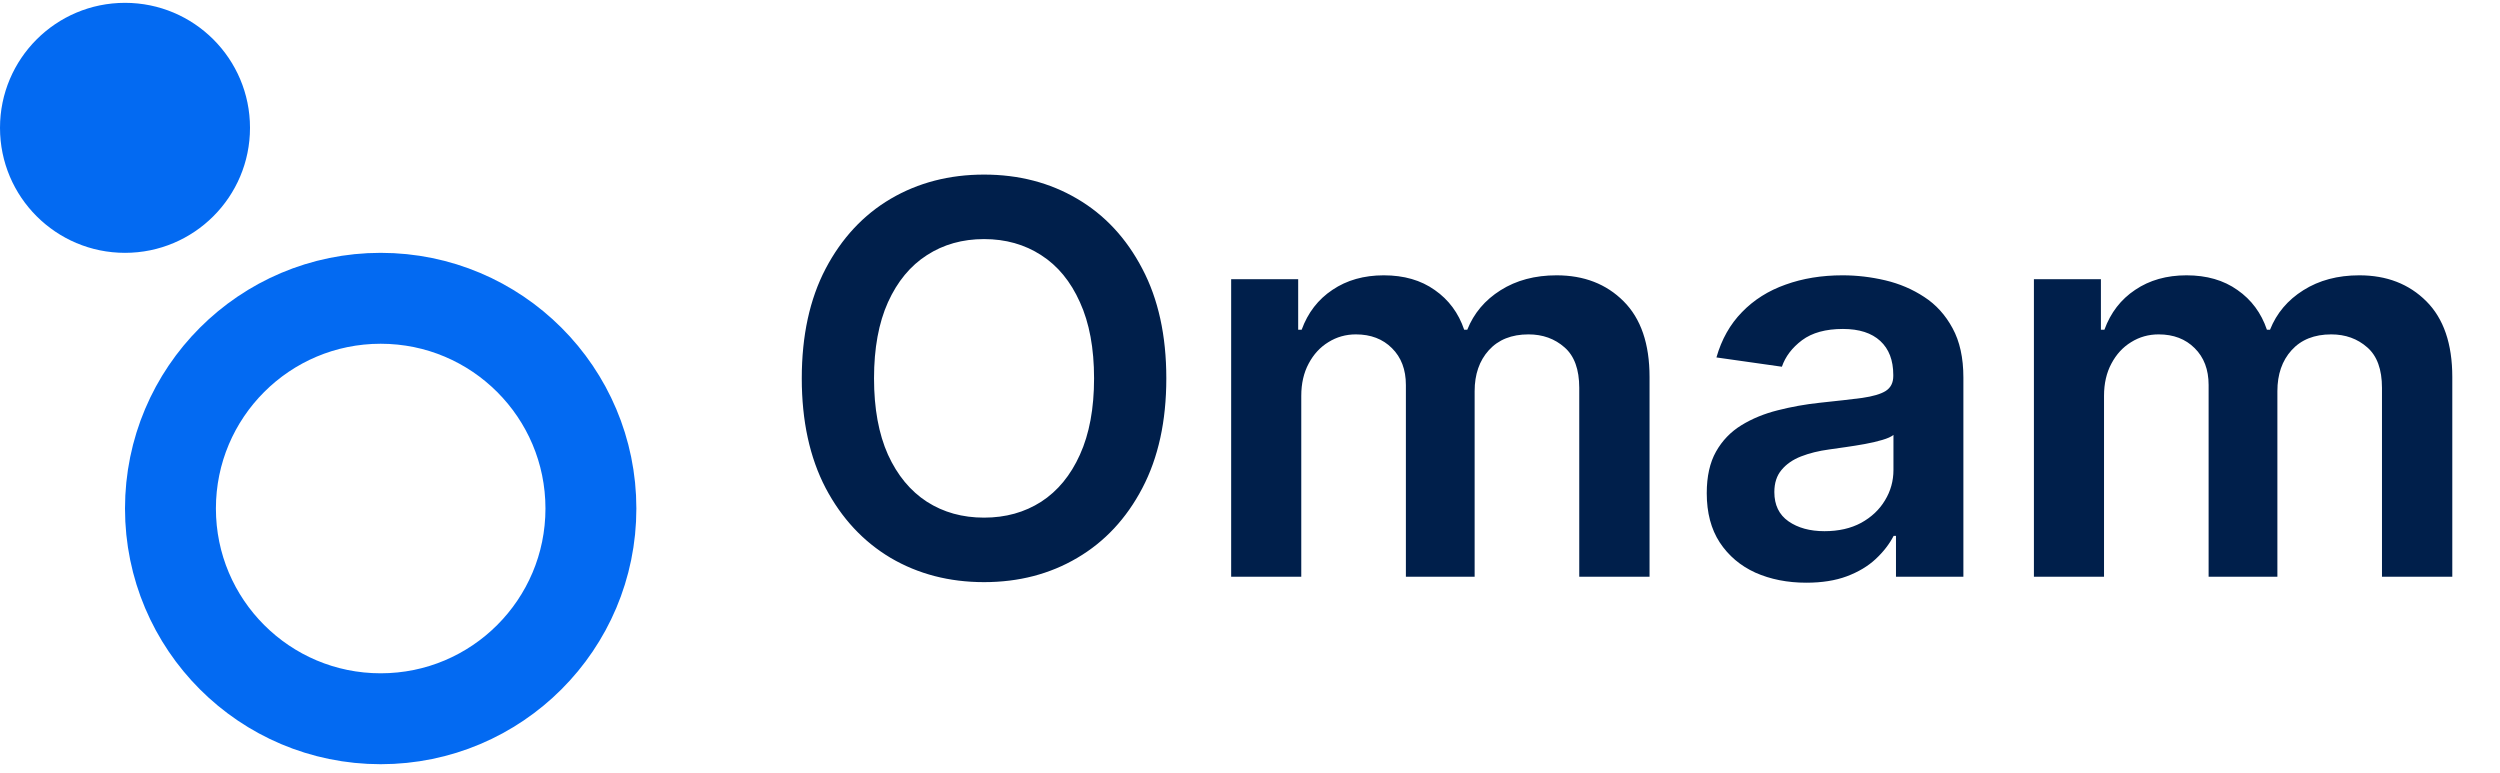
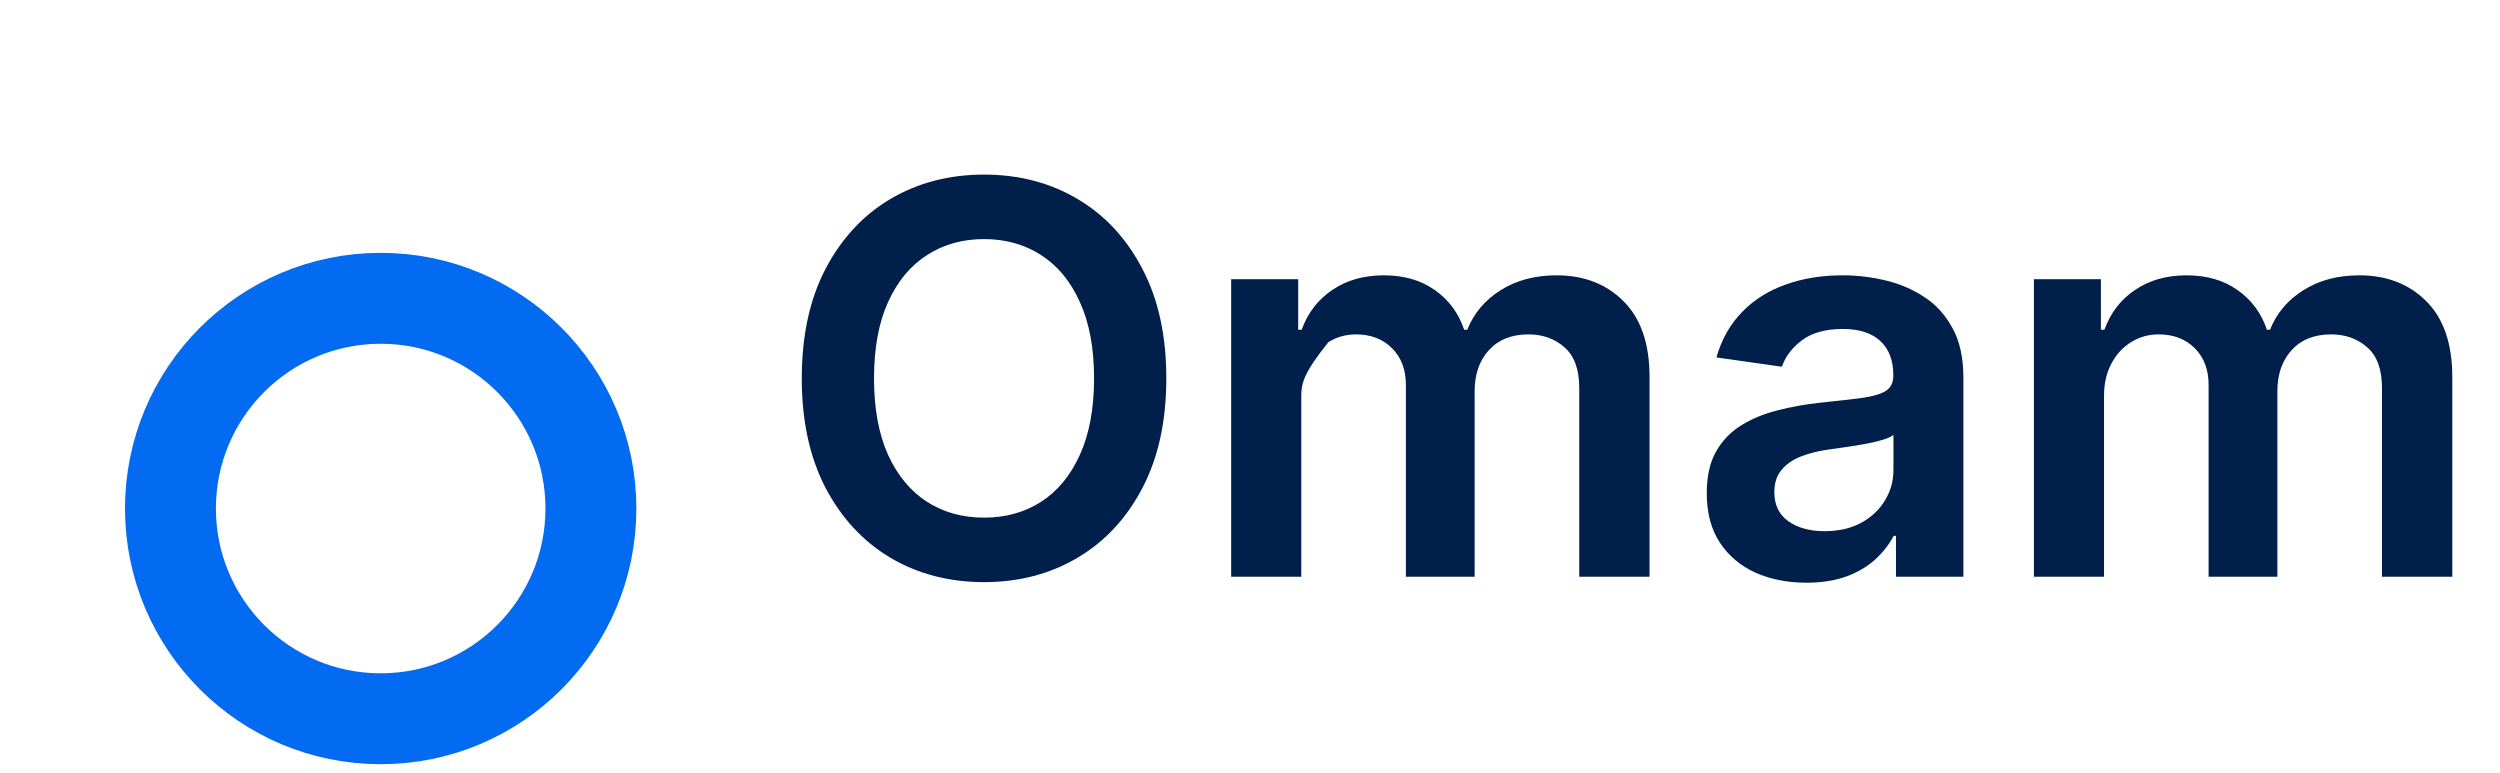
<svg xmlns="http://www.w3.org/2000/svg" width="110" height="34" viewBox="0 0 110 34" fill="none">
  <circle cx="16.75" cy="22.375" r="9.25" stroke="#036AF2" stroke-width="4" />
-   <circle cx="5.5" cy="5.625" r="5.5" fill="#036AF2" />
-   <path d="M51.318 16.648C51.318 18.528 50.966 20.139 50.261 21.48C49.562 22.815 48.608 23.838 47.398 24.548C46.193 25.259 44.827 25.614 43.298 25.614C41.77 25.614 40.401 25.259 39.19 24.548C37.986 23.832 37.031 22.807 36.327 21.472C35.628 20.131 35.278 18.523 35.278 16.648C35.278 14.767 35.628 13.159 36.327 11.824C37.031 10.483 37.986 9.457 39.19 8.747C40.401 8.037 41.77 7.682 43.298 7.682C44.827 7.682 46.193 8.037 47.398 8.747C48.608 9.457 49.562 10.483 50.261 11.824C50.966 13.159 51.318 14.767 51.318 16.648ZM48.139 16.648C48.139 15.324 47.932 14.207 47.517 13.298C47.108 12.383 46.54 11.693 45.812 11.227C45.085 10.756 44.247 10.52 43.298 10.52C42.349 10.52 41.511 10.756 40.784 11.227C40.057 11.693 39.486 12.383 39.071 13.298C38.662 14.207 38.457 15.324 38.457 16.648C38.457 17.972 38.662 19.091 39.071 20.006C39.486 20.915 40.057 21.605 40.784 22.077C41.511 22.543 42.349 22.776 43.298 22.776C44.247 22.776 45.085 22.543 45.812 22.077C46.54 21.605 47.108 20.915 47.517 20.006C47.932 19.091 48.139 17.972 48.139 16.648ZM54.171 25.375V12.284H57.12V14.508H57.273C57.546 13.758 57.998 13.173 58.629 12.753C59.259 12.327 60.012 12.114 60.887 12.114C61.773 12.114 62.521 12.329 63.129 12.761C63.742 13.188 64.174 13.77 64.424 14.508H64.56C64.85 13.781 65.339 13.202 66.026 12.77C66.719 12.332 67.54 12.114 68.489 12.114C69.694 12.114 70.677 12.494 71.438 13.256C72.2 14.017 72.58 15.128 72.58 16.588V25.375H69.487V17.065C69.487 16.253 69.271 15.659 68.839 15.284C68.407 14.903 67.879 14.713 67.254 14.713C66.509 14.713 65.927 14.946 65.506 15.412C65.092 15.872 64.884 16.472 64.884 17.21V25.375H61.859V16.938C61.859 16.261 61.654 15.722 61.245 15.318C60.842 14.915 60.313 14.713 59.66 14.713C59.217 14.713 58.813 14.827 58.45 15.054C58.086 15.276 57.796 15.591 57.58 16C57.364 16.403 57.256 16.875 57.256 17.415V25.375H54.171ZM79.477 25.639C78.648 25.639 77.901 25.491 77.236 25.196C76.577 24.895 76.054 24.452 75.668 23.866C75.287 23.281 75.097 22.56 75.097 21.702C75.097 20.963 75.233 20.352 75.506 19.869C75.778 19.386 76.151 19 76.622 18.71C77.094 18.421 77.625 18.202 78.216 18.054C78.812 17.901 79.429 17.79 80.065 17.722C80.832 17.642 81.454 17.571 81.932 17.509C82.409 17.44 82.756 17.338 82.972 17.202C83.193 17.06 83.304 16.841 83.304 16.546V16.494C83.304 15.852 83.114 15.355 82.733 15.003C82.352 14.651 81.804 14.474 81.088 14.474C80.332 14.474 79.733 14.639 79.29 14.969C78.852 15.298 78.557 15.688 78.403 16.136L75.523 15.727C75.75 14.932 76.125 14.267 76.648 13.733C77.171 13.193 77.81 12.79 78.565 12.523C79.321 12.25 80.156 12.114 81.071 12.114C81.702 12.114 82.329 12.188 82.954 12.335C83.579 12.483 84.151 12.727 84.668 13.068C85.185 13.403 85.599 13.861 85.912 14.44C86.23 15.02 86.389 15.744 86.389 16.614V25.375H83.423V23.577H83.321C83.133 23.94 82.869 24.281 82.528 24.599C82.193 24.912 81.77 25.165 81.258 25.358C80.753 25.546 80.159 25.639 79.477 25.639ZM80.278 23.372C80.898 23.372 81.435 23.25 81.889 23.006C82.344 22.756 82.693 22.426 82.938 22.017C83.188 21.608 83.312 21.162 83.312 20.679V19.136C83.216 19.216 83.051 19.29 82.818 19.358C82.591 19.426 82.335 19.486 82.051 19.537C81.767 19.588 81.486 19.634 81.207 19.673C80.929 19.713 80.688 19.747 80.483 19.776C80.023 19.838 79.611 19.94 79.247 20.082C78.883 20.224 78.597 20.423 78.386 20.679C78.176 20.929 78.071 21.253 78.071 21.651C78.071 22.219 78.278 22.648 78.693 22.938C79.108 23.227 79.636 23.372 80.278 23.372ZM89.492 25.375V12.284H92.44V14.508H92.594C92.867 13.758 93.318 13.173 93.949 12.753C94.579 12.327 95.332 12.114 96.207 12.114C97.094 12.114 97.841 12.329 98.449 12.761C99.062 13.188 99.494 13.77 99.744 14.508H99.881C100.17 13.781 100.659 13.202 101.347 12.77C102.04 12.332 102.861 12.114 103.81 12.114C105.014 12.114 105.997 12.494 106.759 13.256C107.52 14.017 107.901 15.128 107.901 16.588V25.375H104.807V17.065C104.807 16.253 104.591 15.659 104.159 15.284C103.727 14.903 103.199 14.713 102.574 14.713C101.83 14.713 101.247 14.946 100.827 15.412C100.412 15.872 100.205 16.472 100.205 17.21V25.375H97.179V16.938C97.179 16.261 96.974 15.722 96.565 15.318C96.162 14.915 95.633 14.713 94.98 14.713C94.537 14.713 94.133 14.827 93.77 15.054C93.406 15.276 93.117 15.591 92.901 16C92.685 16.403 92.577 16.875 92.577 17.415V25.375H89.492Z" fill="#001F4B" />
+   <path d="M51.318 16.648C51.318 18.528 50.966 20.139 50.261 21.48C49.562 22.815 48.608 23.838 47.398 24.548C46.193 25.259 44.827 25.614 43.298 25.614C41.77 25.614 40.401 25.259 39.19 24.548C37.986 23.832 37.031 22.807 36.327 21.472C35.628 20.131 35.278 18.523 35.278 16.648C35.278 14.767 35.628 13.159 36.327 11.824C37.031 10.483 37.986 9.457 39.19 8.747C40.401 8.037 41.77 7.682 43.298 7.682C44.827 7.682 46.193 8.037 47.398 8.747C48.608 9.457 49.562 10.483 50.261 11.824C50.966 13.159 51.318 14.767 51.318 16.648ZM48.139 16.648C48.139 15.324 47.932 14.207 47.517 13.298C47.108 12.383 46.54 11.693 45.812 11.227C45.085 10.756 44.247 10.52 43.298 10.52C42.349 10.52 41.511 10.756 40.784 11.227C40.057 11.693 39.486 12.383 39.071 13.298C38.662 14.207 38.457 15.324 38.457 16.648C38.457 17.972 38.662 19.091 39.071 20.006C39.486 20.915 40.057 21.605 40.784 22.077C41.511 22.543 42.349 22.776 43.298 22.776C44.247 22.776 45.085 22.543 45.812 22.077C46.54 21.605 47.108 20.915 47.517 20.006C47.932 19.091 48.139 17.972 48.139 16.648ZM54.171 25.375V12.284H57.12V14.508H57.273C57.546 13.758 57.998 13.173 58.629 12.753C59.259 12.327 60.012 12.114 60.887 12.114C61.773 12.114 62.521 12.329 63.129 12.761C63.742 13.188 64.174 13.77 64.424 14.508H64.56C64.85 13.781 65.339 13.202 66.026 12.77C66.719 12.332 67.54 12.114 68.489 12.114C69.694 12.114 70.677 12.494 71.438 13.256C72.2 14.017 72.58 15.128 72.58 16.588V25.375H69.487V17.065C69.487 16.253 69.271 15.659 68.839 15.284C68.407 14.903 67.879 14.713 67.254 14.713C66.509 14.713 65.927 14.946 65.506 15.412C65.092 15.872 64.884 16.472 64.884 17.21V25.375H61.859V16.938C61.859 16.261 61.654 15.722 61.245 15.318C60.842 14.915 60.313 14.713 59.66 14.713C59.217 14.713 58.813 14.827 58.45 15.054C57.364 16.403 57.256 16.875 57.256 17.415V25.375H54.171ZM79.477 25.639C78.648 25.639 77.901 25.491 77.236 25.196C76.577 24.895 76.054 24.452 75.668 23.866C75.287 23.281 75.097 22.56 75.097 21.702C75.097 20.963 75.233 20.352 75.506 19.869C75.778 19.386 76.151 19 76.622 18.71C77.094 18.421 77.625 18.202 78.216 18.054C78.812 17.901 79.429 17.79 80.065 17.722C80.832 17.642 81.454 17.571 81.932 17.509C82.409 17.44 82.756 17.338 82.972 17.202C83.193 17.06 83.304 16.841 83.304 16.546V16.494C83.304 15.852 83.114 15.355 82.733 15.003C82.352 14.651 81.804 14.474 81.088 14.474C80.332 14.474 79.733 14.639 79.29 14.969C78.852 15.298 78.557 15.688 78.403 16.136L75.523 15.727C75.75 14.932 76.125 14.267 76.648 13.733C77.171 13.193 77.81 12.79 78.565 12.523C79.321 12.25 80.156 12.114 81.071 12.114C81.702 12.114 82.329 12.188 82.954 12.335C83.579 12.483 84.151 12.727 84.668 13.068C85.185 13.403 85.599 13.861 85.912 14.44C86.23 15.02 86.389 15.744 86.389 16.614V25.375H83.423V23.577H83.321C83.133 23.94 82.869 24.281 82.528 24.599C82.193 24.912 81.77 25.165 81.258 25.358C80.753 25.546 80.159 25.639 79.477 25.639ZM80.278 23.372C80.898 23.372 81.435 23.25 81.889 23.006C82.344 22.756 82.693 22.426 82.938 22.017C83.188 21.608 83.312 21.162 83.312 20.679V19.136C83.216 19.216 83.051 19.29 82.818 19.358C82.591 19.426 82.335 19.486 82.051 19.537C81.767 19.588 81.486 19.634 81.207 19.673C80.929 19.713 80.688 19.747 80.483 19.776C80.023 19.838 79.611 19.94 79.247 20.082C78.883 20.224 78.597 20.423 78.386 20.679C78.176 20.929 78.071 21.253 78.071 21.651C78.071 22.219 78.278 22.648 78.693 22.938C79.108 23.227 79.636 23.372 80.278 23.372ZM89.492 25.375V12.284H92.44V14.508H92.594C92.867 13.758 93.318 13.173 93.949 12.753C94.579 12.327 95.332 12.114 96.207 12.114C97.094 12.114 97.841 12.329 98.449 12.761C99.062 13.188 99.494 13.77 99.744 14.508H99.881C100.17 13.781 100.659 13.202 101.347 12.77C102.04 12.332 102.861 12.114 103.81 12.114C105.014 12.114 105.997 12.494 106.759 13.256C107.52 14.017 107.901 15.128 107.901 16.588V25.375H104.807V17.065C104.807 16.253 104.591 15.659 104.159 15.284C103.727 14.903 103.199 14.713 102.574 14.713C101.83 14.713 101.247 14.946 100.827 15.412C100.412 15.872 100.205 16.472 100.205 17.21V25.375H97.179V16.938C97.179 16.261 96.974 15.722 96.565 15.318C96.162 14.915 95.633 14.713 94.98 14.713C94.537 14.713 94.133 14.827 93.77 15.054C93.406 15.276 93.117 15.591 92.901 16C92.685 16.403 92.577 16.875 92.577 17.415V25.375H89.492Z" fill="#001F4B" />
</svg>